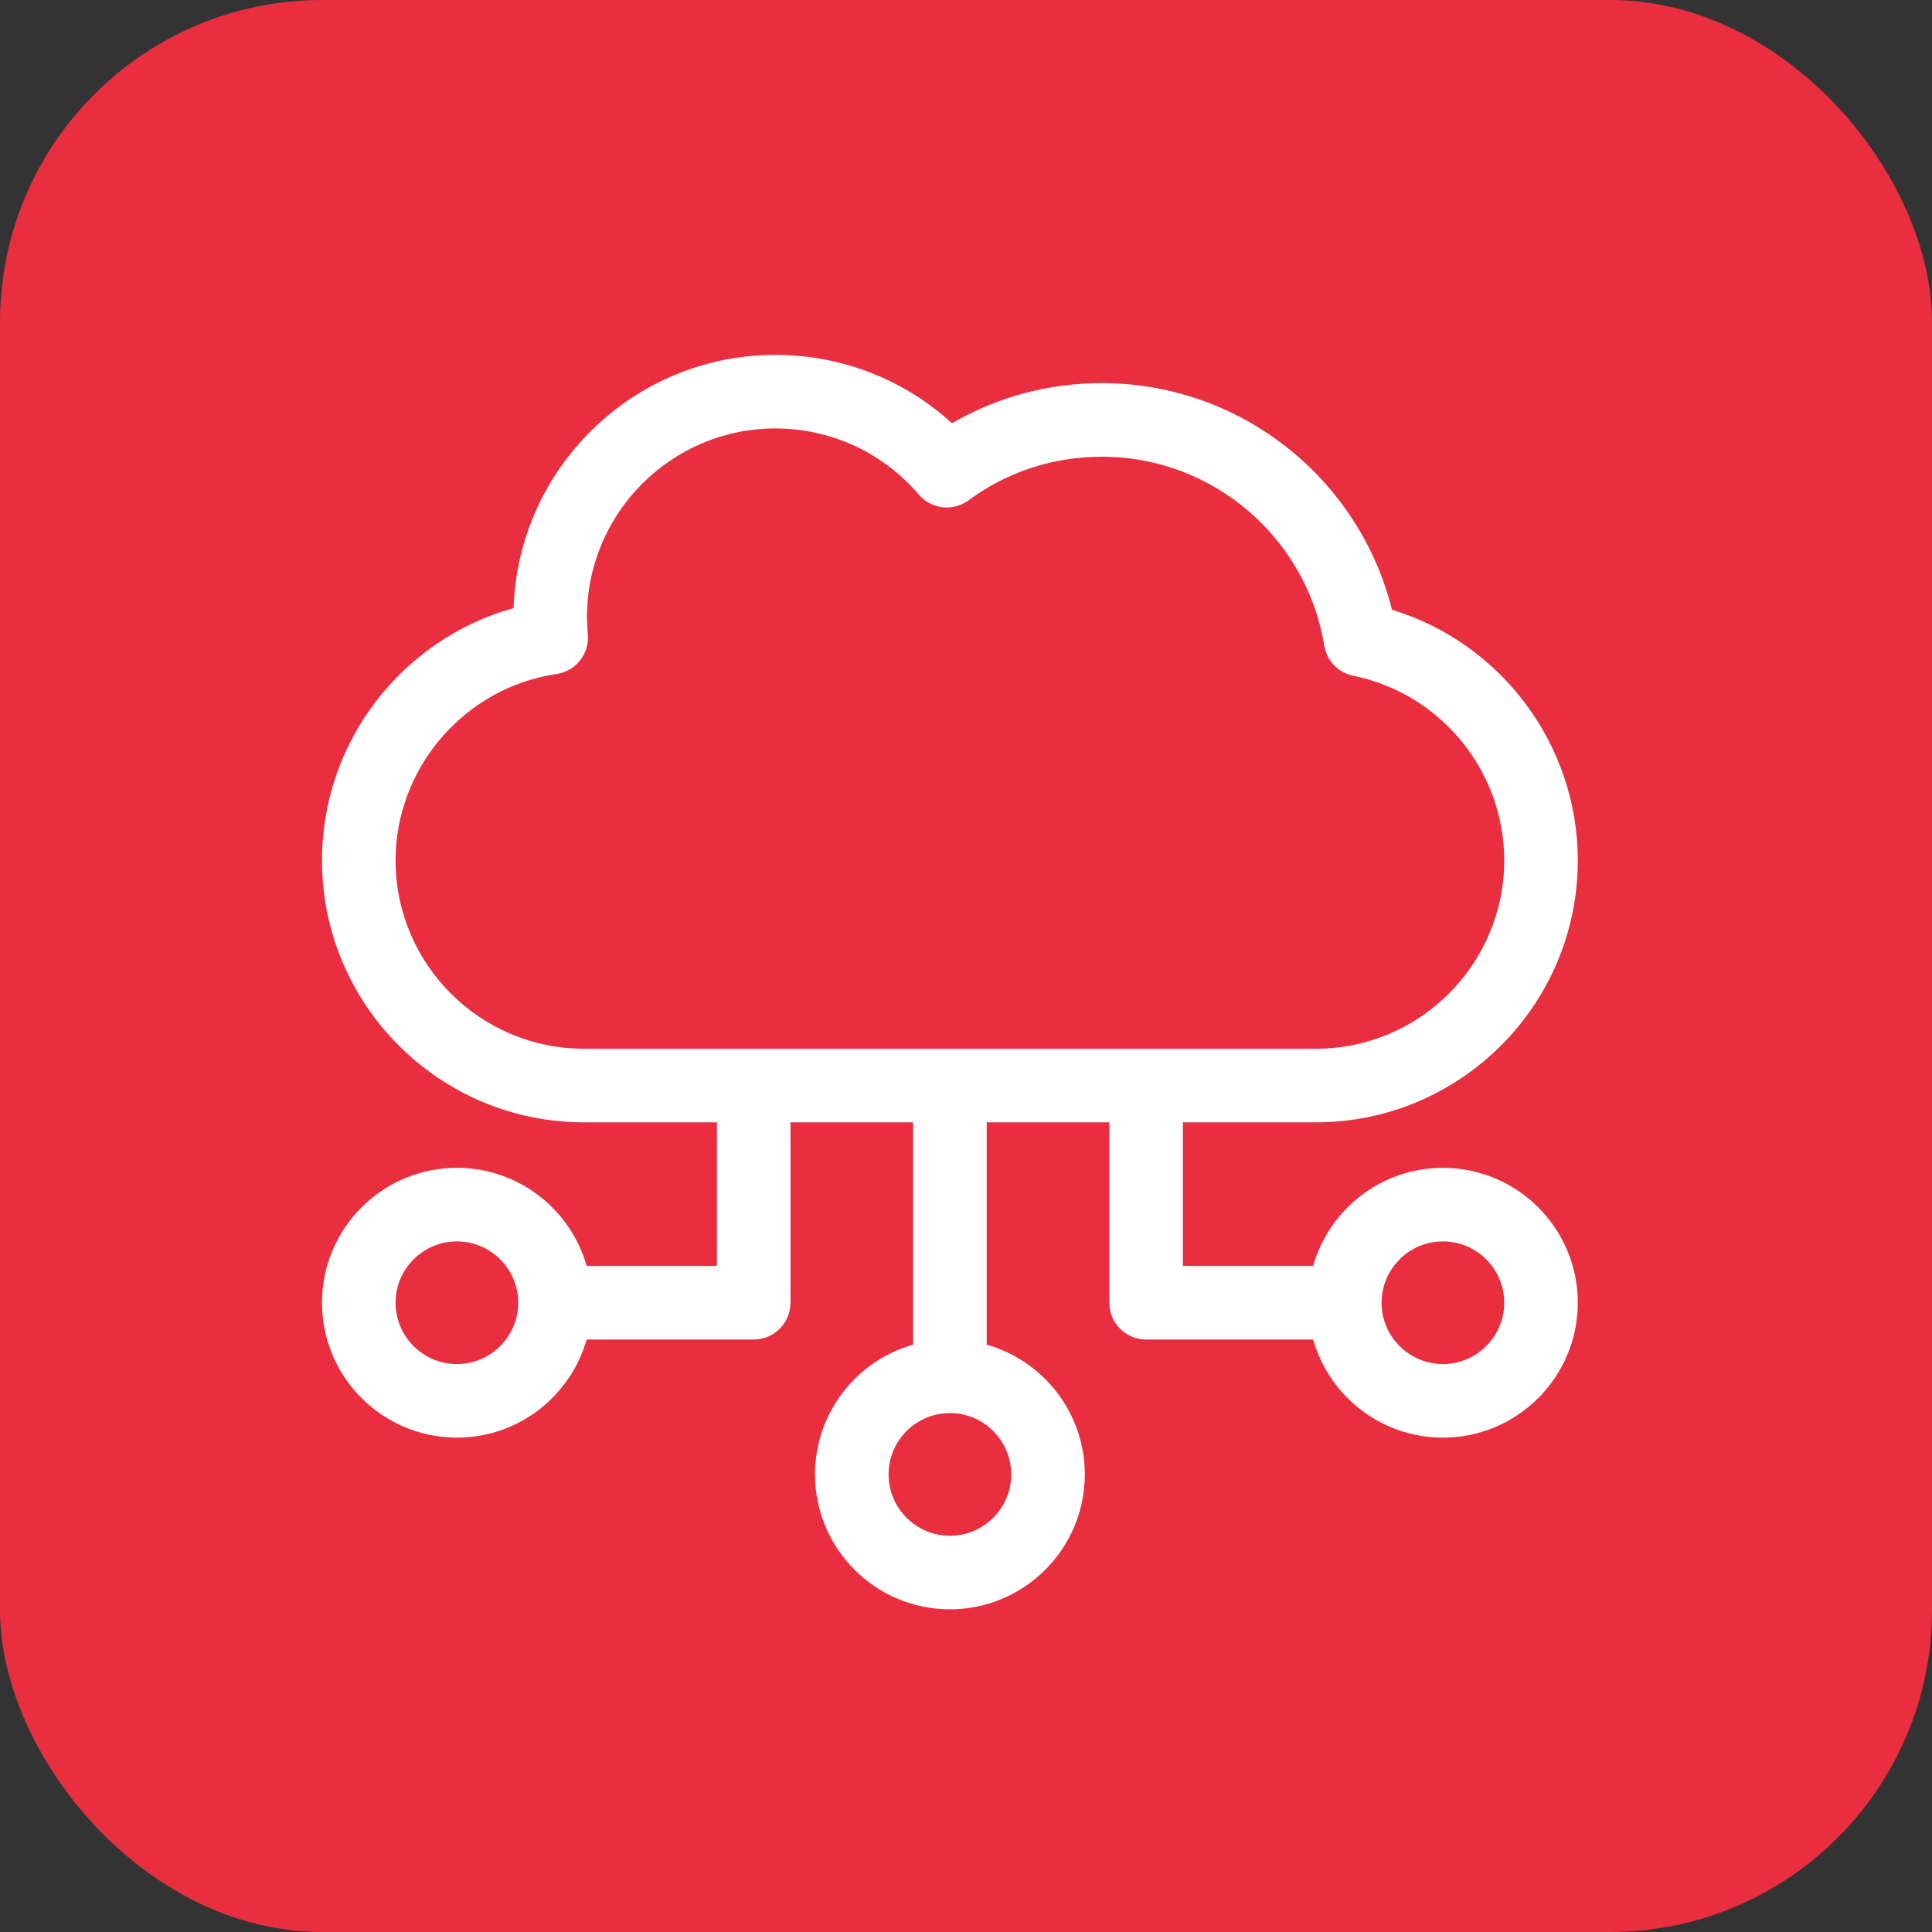
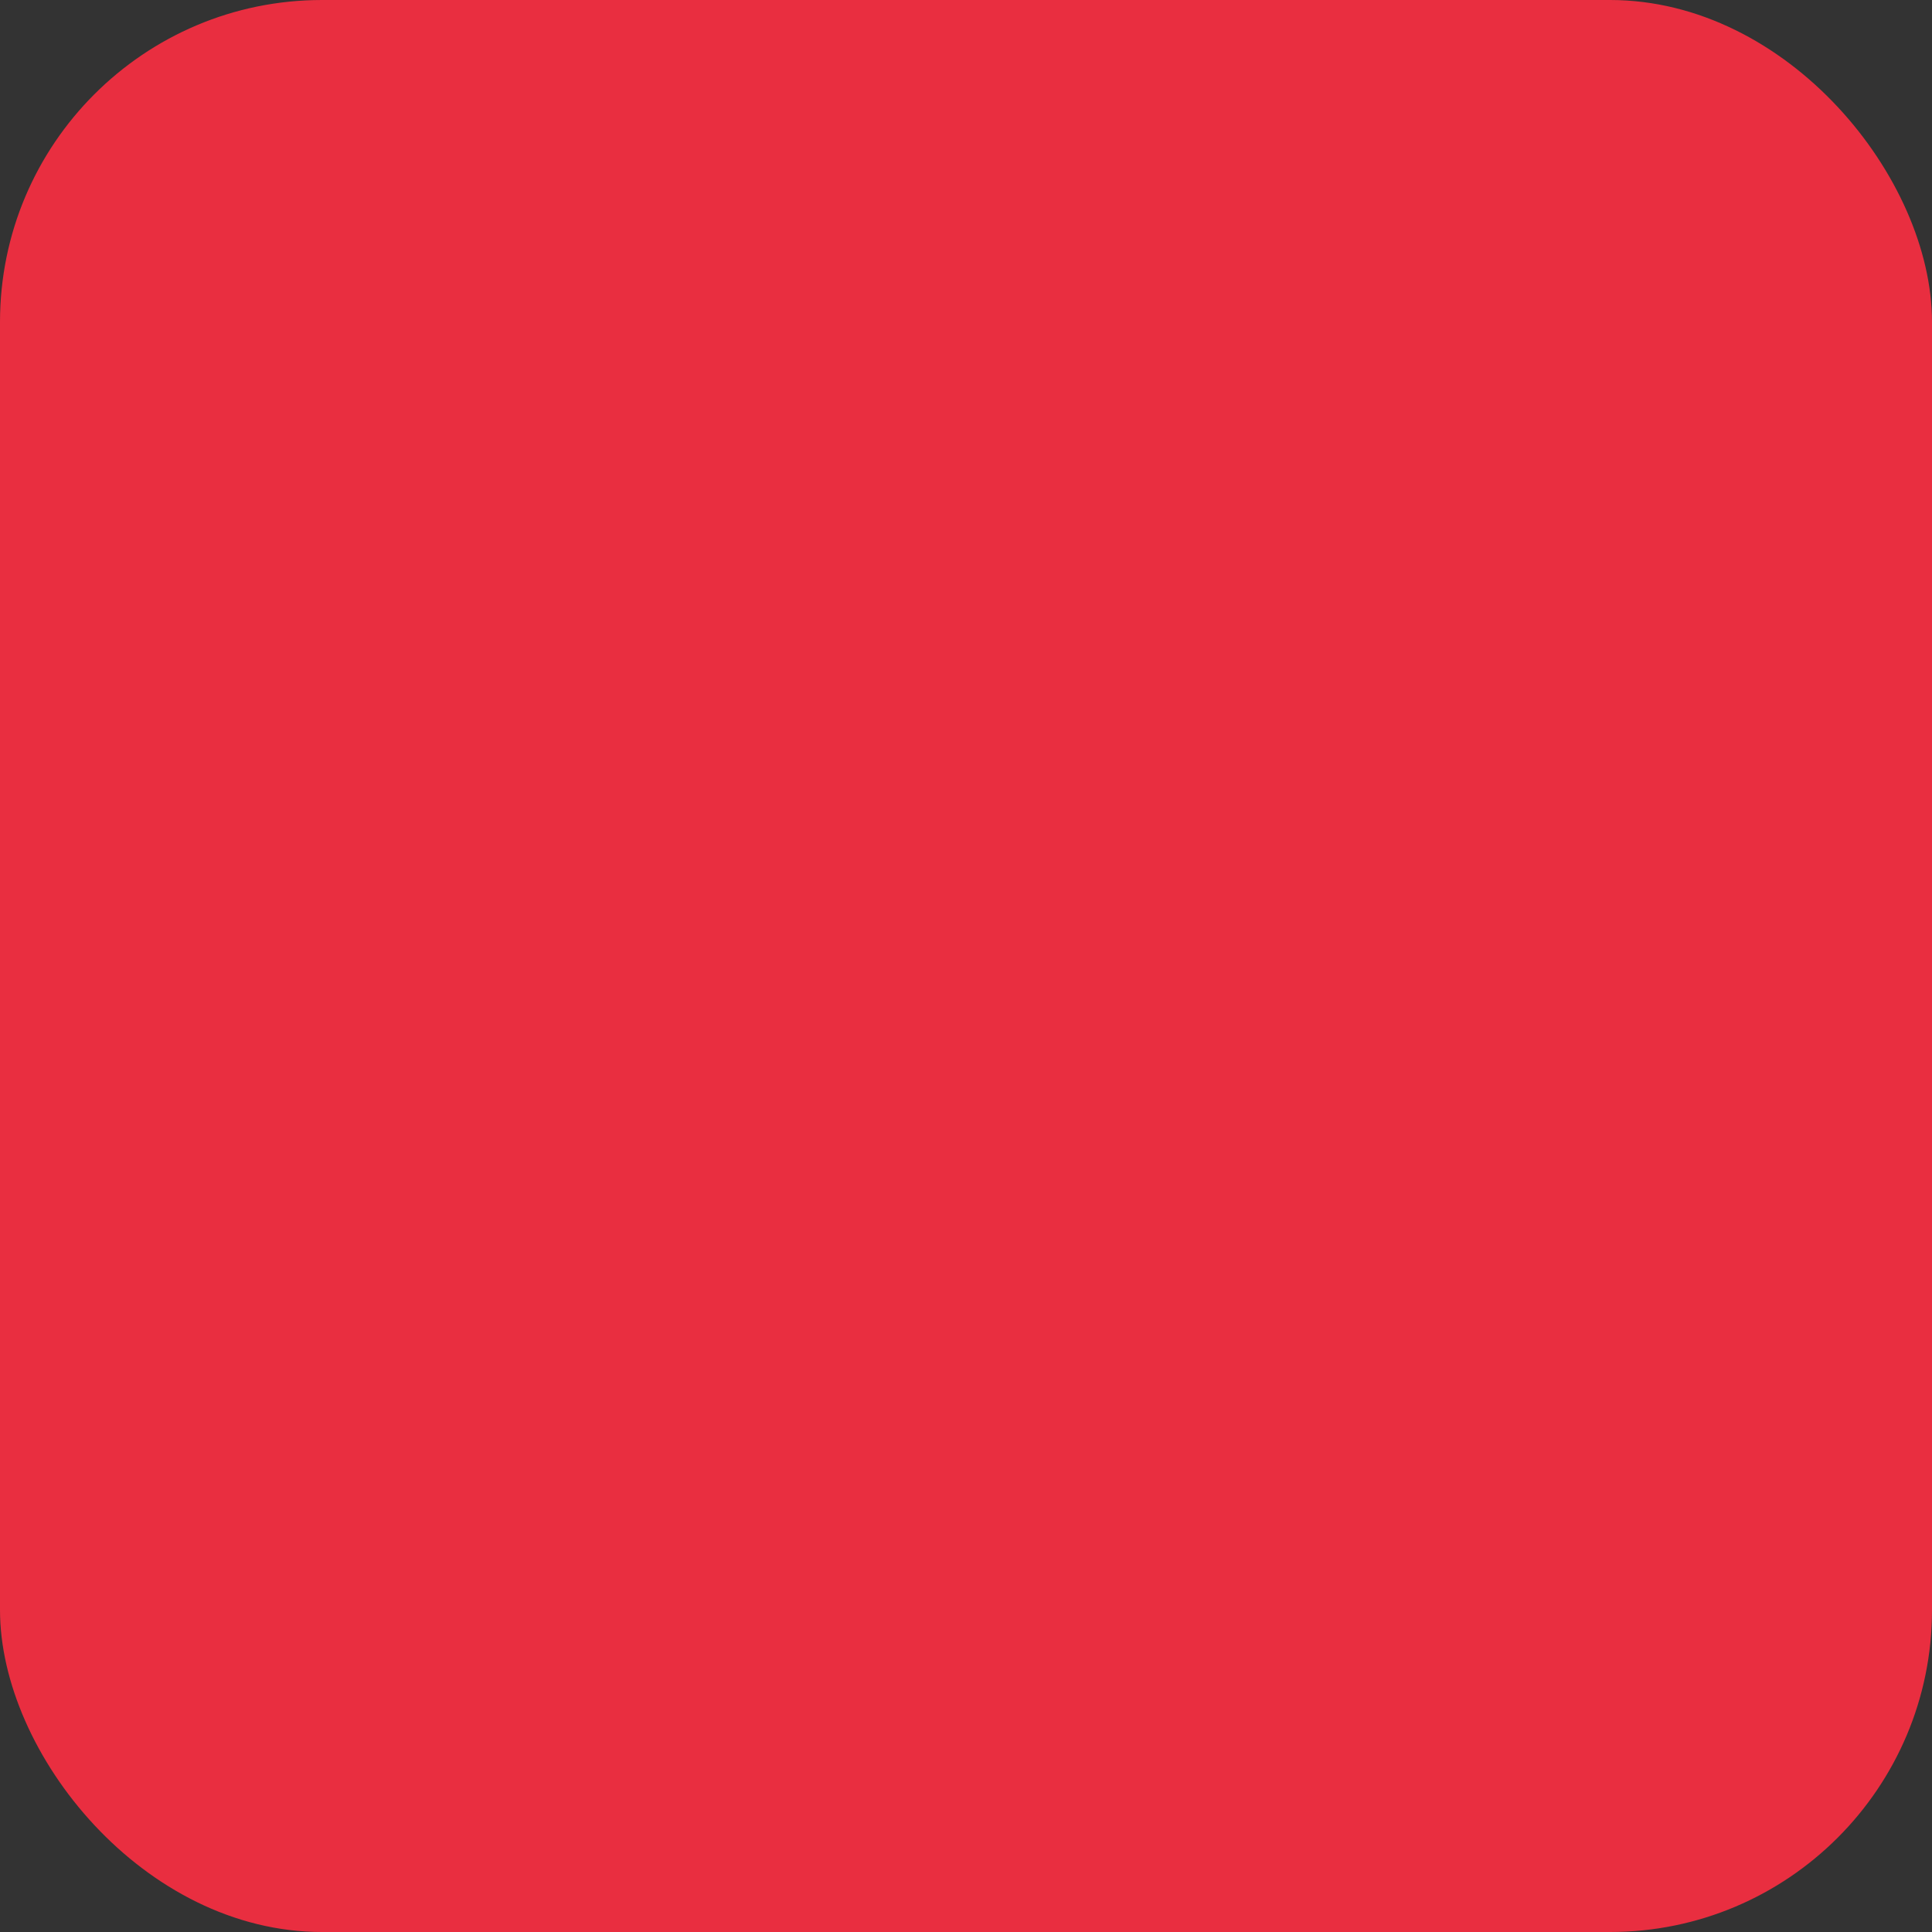
<svg xmlns="http://www.w3.org/2000/svg" width="60" height="60" viewBox="0 0 60 60" fill="none">
  <rect x="0" y="0" width="60" height="60" fill="#333333" stroke="none" />
  <rect width="60" height="60" rx="10" fill="#E92E40" />
  <g clip-path="url(#clip0_544_84)">
    <path d="M44.81 36.268C42.897 36.268 41.279 37.558 40.781 39.315H36.736V34.855H40.866C45.351 34.855 49 31.206 49 26.72C49 23.124 46.615 19.965 43.229 18.936C42.205 14.838 38.506 11.898 34.221 11.898C32.56 11.898 30.969 12.327 29.565 13.145C28.078 11.785 26.128 11.021 24.079 11.021C19.685 11.021 16.093 14.524 15.95 18.884C12.472 19.857 10 23.041 10 26.72C10 31.206 13.649 34.855 18.134 34.855H22.264V39.315H18.219C17.721 37.558 16.103 36.268 14.19 36.268C11.879 36.268 10 38.147 10 40.457C10 42.767 11.879 44.647 14.19 44.647C16.103 44.647 17.721 43.356 18.219 41.6H23.406C24.037 41.6 24.549 41.088 24.549 40.457V34.855H28.357V41.76C26.601 42.258 25.311 43.875 25.311 45.789C25.311 48.099 27.19 49.979 29.5 49.979C31.81 49.979 33.69 48.099 33.69 45.789C33.69 43.875 32.399 42.258 30.643 41.76V34.855H34.451V40.457C34.451 41.088 34.963 41.6 35.594 41.6H40.781C41.279 43.356 42.897 44.647 44.81 44.647C47.121 44.647 49 42.767 49 40.457C49 38.147 47.121 36.268 44.81 36.268ZM14.19 42.362C13.139 42.362 12.285 41.507 12.285 40.457C12.285 39.407 13.139 38.553 14.19 38.553C15.239 38.553 16.094 39.407 16.094 40.457C16.094 41.507 15.239 42.362 14.19 42.362ZM31.404 45.789C31.404 46.839 30.55 47.694 29.5 47.694C28.45 47.694 27.596 46.839 27.596 45.789C27.596 44.739 28.45 43.885 29.5 43.885C30.55 43.885 31.404 44.739 31.404 45.789ZM18.134 32.569C14.909 32.569 12.285 29.945 12.285 26.72C12.285 23.838 14.434 21.35 17.283 20.933C17.884 20.845 18.311 20.302 18.255 19.697C18.239 19.519 18.23 19.336 18.23 19.155C18.23 15.93 20.854 13.306 24.079 13.306C25.8 13.306 27.423 14.054 28.531 15.358C28.92 15.816 29.598 15.895 30.081 15.537C31.279 14.652 32.711 14.184 34.221 14.184C37.697 14.184 40.587 16.734 41.127 20.051C41.204 20.52 41.563 20.893 42.028 20.987C44.744 21.537 46.715 23.948 46.715 26.72C46.715 29.945 44.091 32.569 40.866 32.569H18.134ZM44.81 42.362C43.761 42.362 42.906 41.507 42.906 40.457C42.906 39.407 43.761 38.553 44.81 38.553C45.861 38.553 46.715 39.407 46.715 40.457C46.715 41.507 45.861 42.362 44.81 42.362Z" fill="white" />
  </g>
  <defs>
    <clipPath id="clip0_544_84">
-       <rect width="39" height="39" fill="white" transform="translate(10 11)" />
-     </clipPath>
+       </clipPath>
  </defs>
</svg>